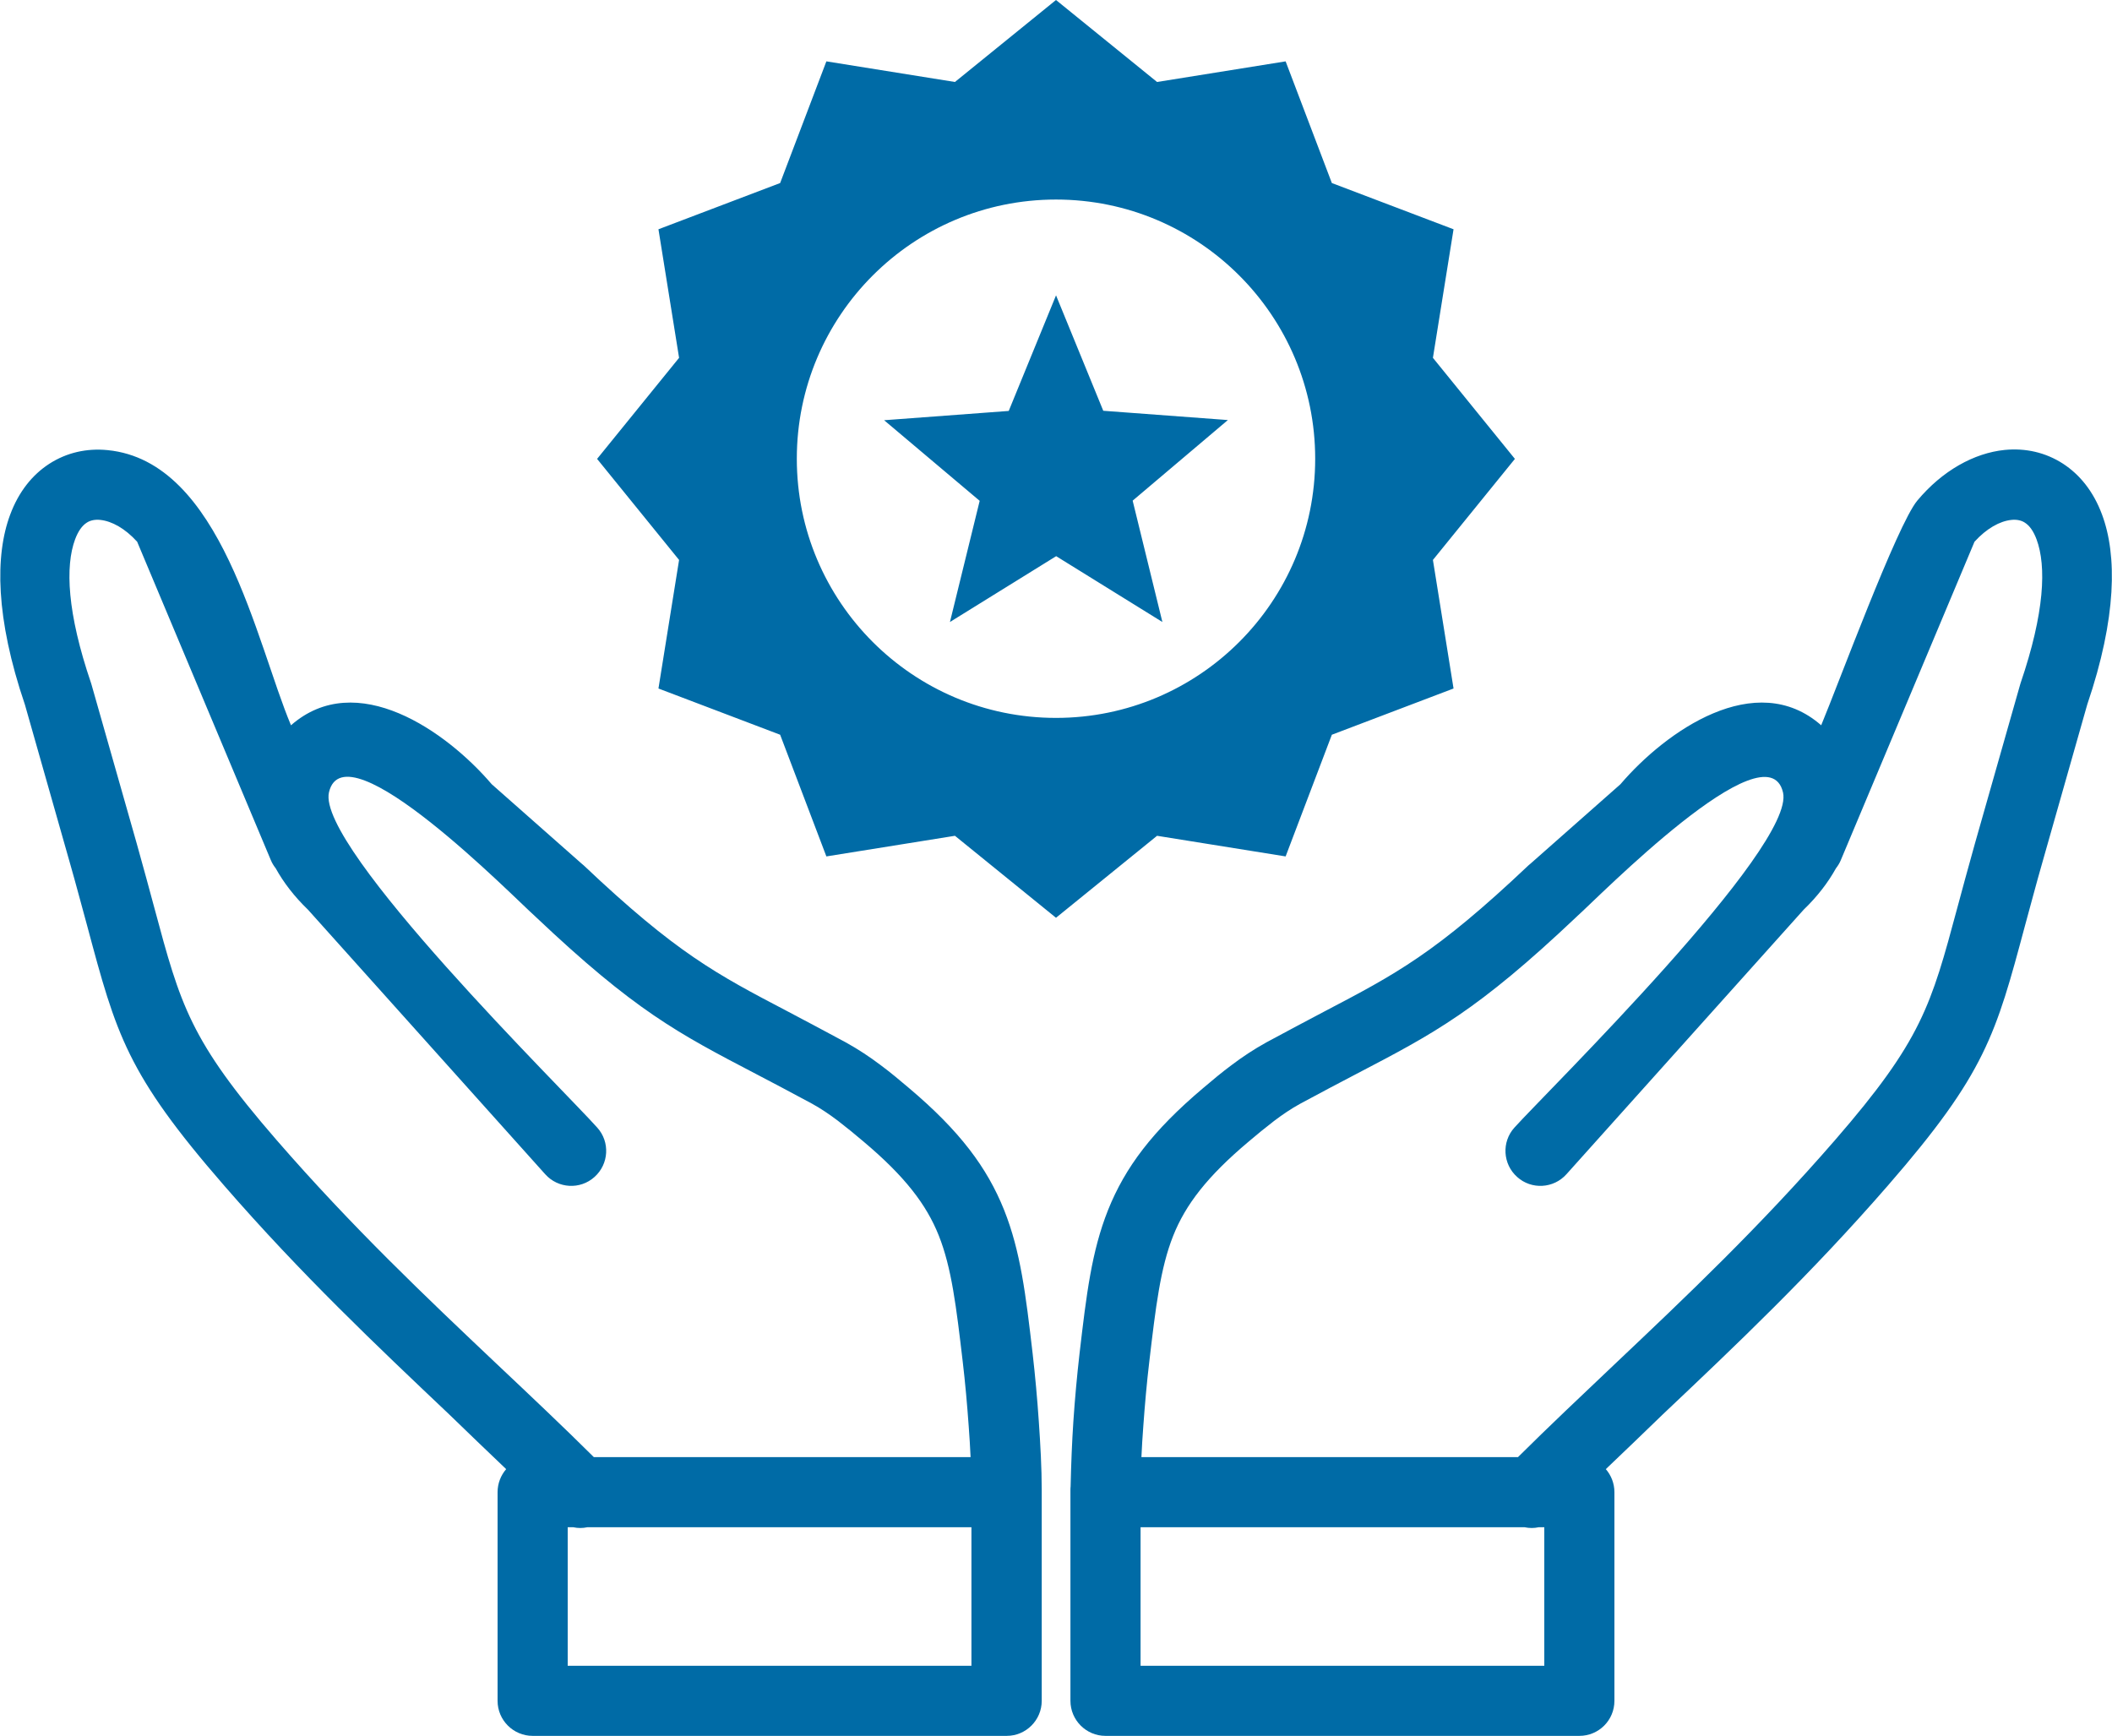
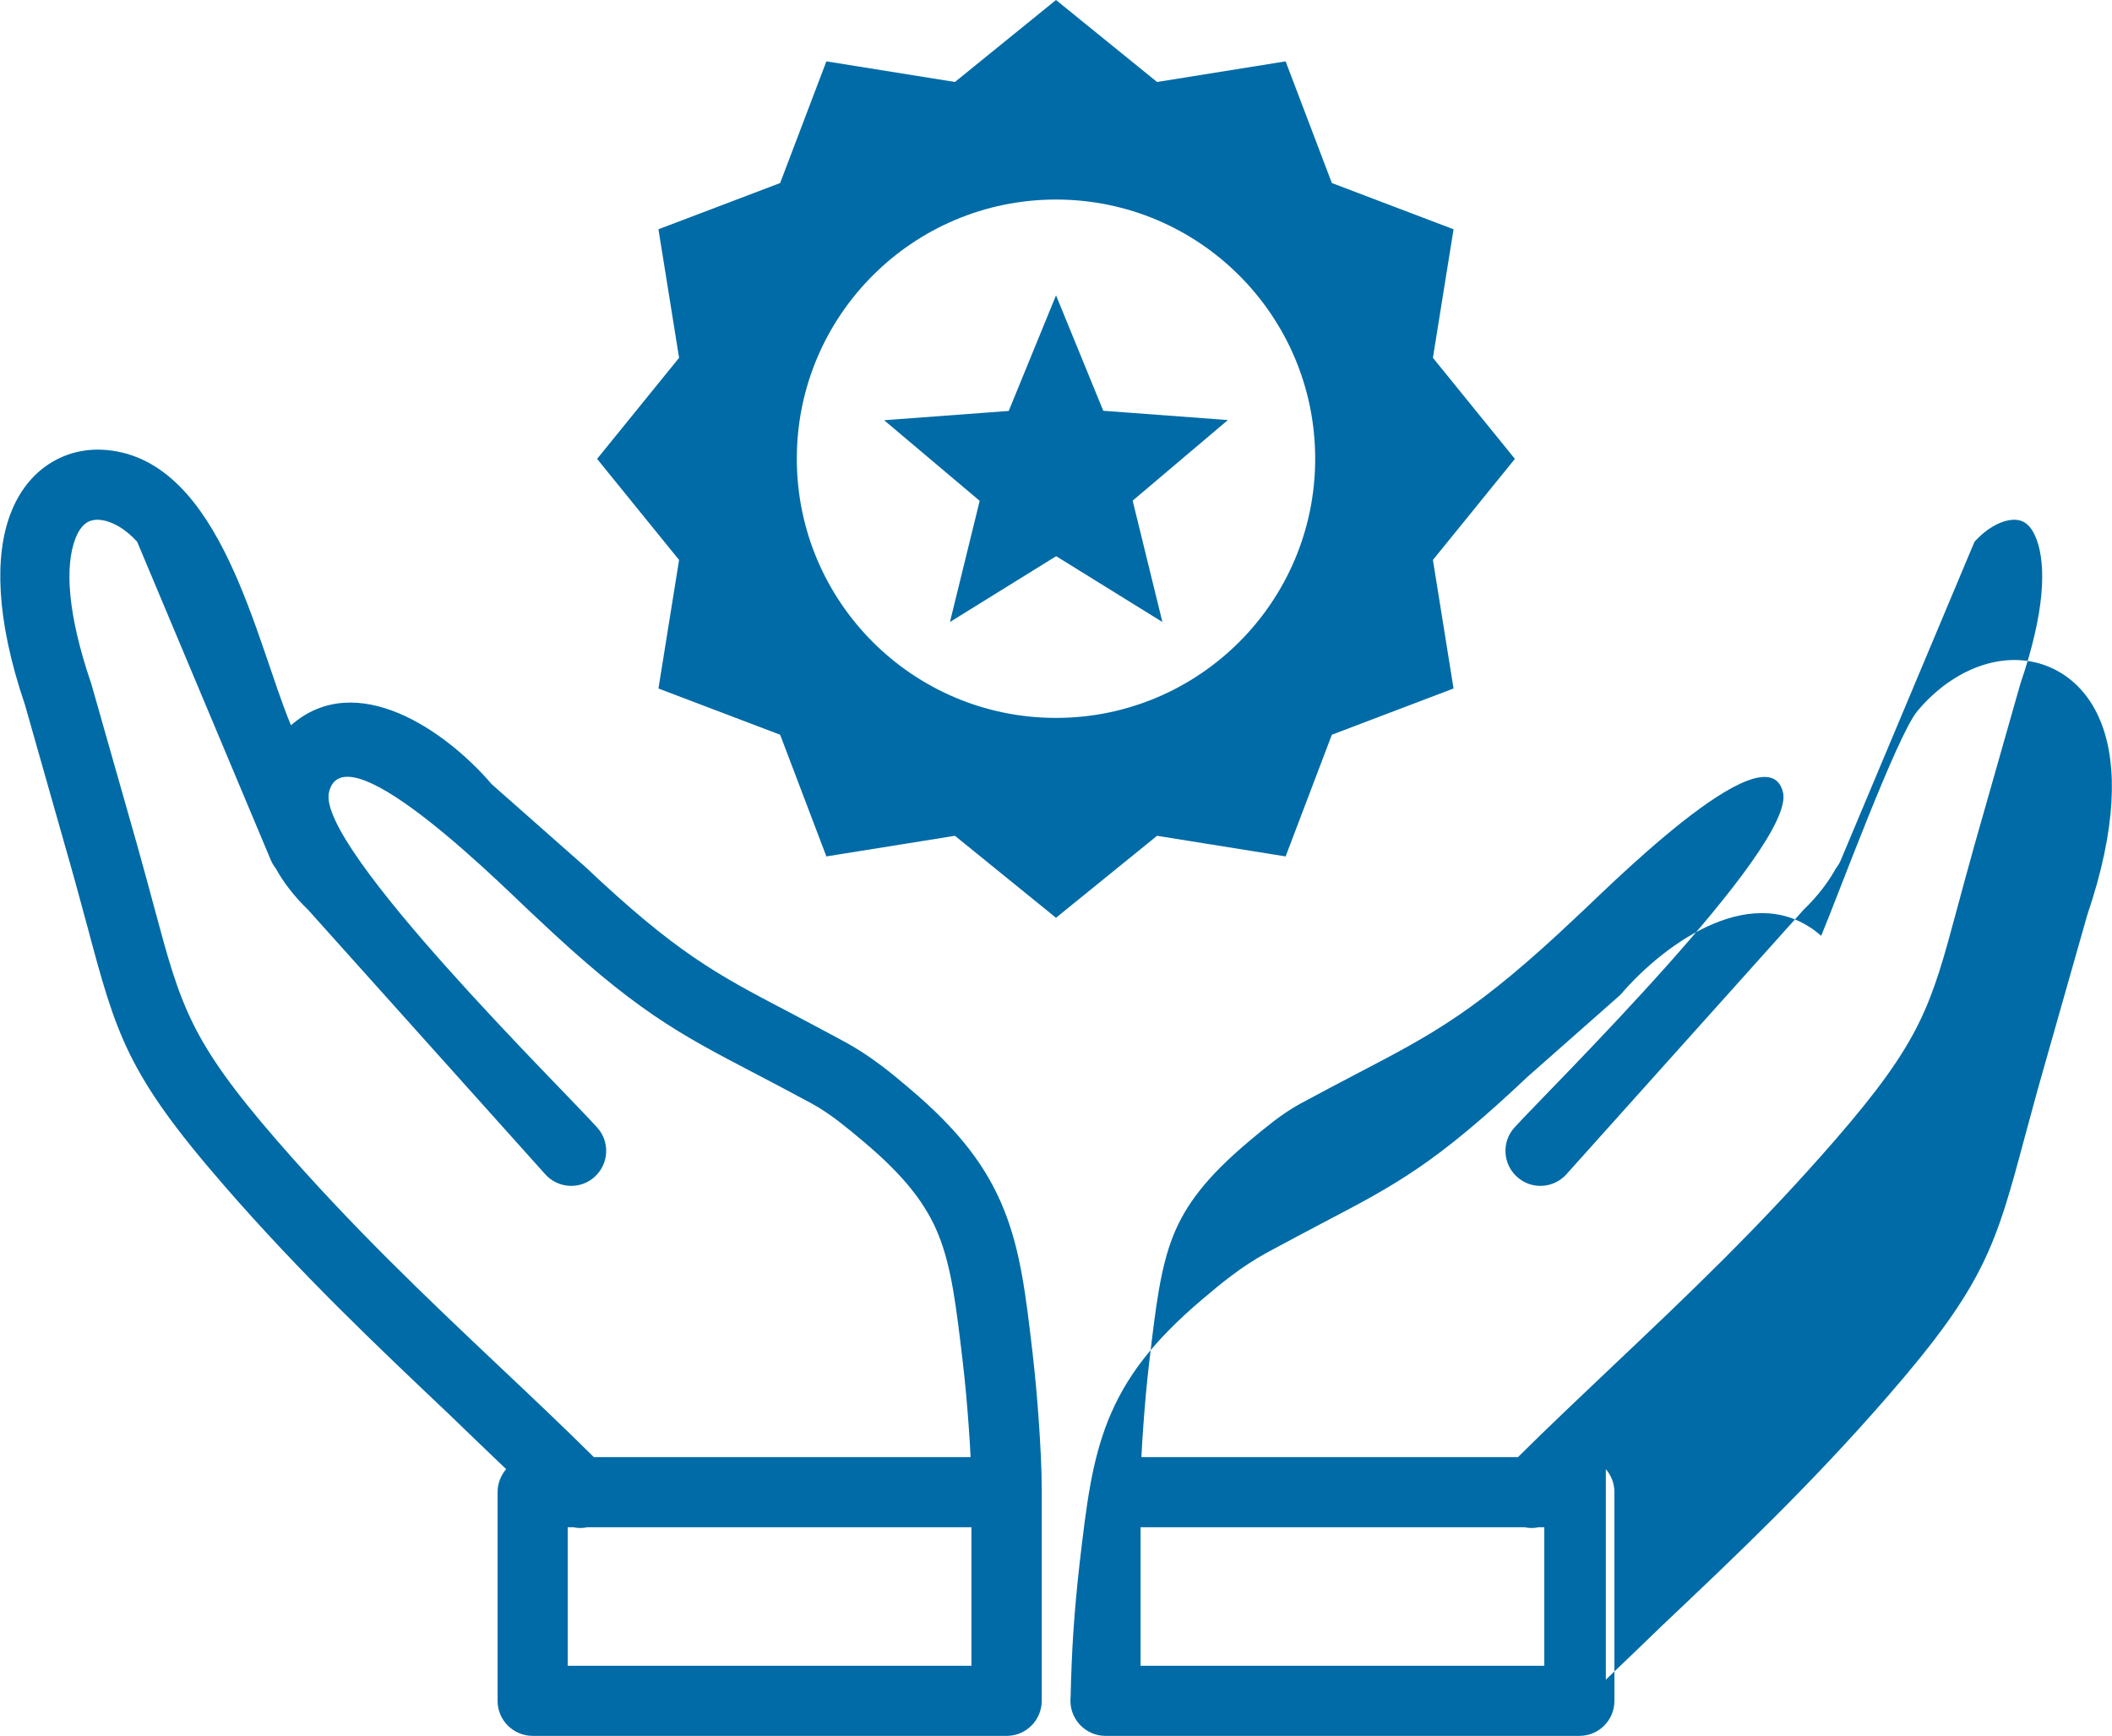
<svg xmlns="http://www.w3.org/2000/svg" width="122.88" height="101.01" xml:space="preserve" version="1.1">
  <g>
    <title>Layer 1</title>
    <g id="svg_1">
-       <path fill="#006ba6" id="svg_2" clip-rule="evenodd" fill-rule="evenodd" d="m61.44,0l5.88,4.77l7.48,-1.2l2.69,7.08l7.08,2.69l-1.2,7.48l4.77,5.88l-4.77,5.88l1.2,7.48l-7.08,2.69l-2.69,7.08l-7.48,-1.2l-5.88,4.77l-5.88,-4.77l-7.48,1.2l-2.69,-7.08l-7.08,-2.69l1.2,-7.48l-4.77,-5.88l4.77,-5.88l-1.2,-7.48l7.08,-2.69l2.69,-7.08l7.48,1.2l5.88,-4.77l0,0zm4.97,84.78l21.91,0c1.76,-1.75 3.69,-3.57 5.64,-5.42c4.11,-3.89 8.4,-7.95 12.81,-13.03c5.04,-5.81 5.58,-7.82 7.11,-13.51c0.29,-1.07 0.61,-2.27 1.03,-3.76l2.62,-9.21l0.03,-0.1c1.4,-4.1 1.51,-6.81 0.93,-8.37c-0.18,-0.48 -0.41,-0.8 -0.68,-0.97c-0.21,-0.14 -0.49,-0.19 -0.78,-0.16c-0.68,0.07 -1.45,0.5 -2.15,1.27l-7.78,18.53c-0.07,0.17 -0.17,0.33 -0.28,0.47c-0.46,0.83 -1.08,1.64 -1.88,2.41l-13.8,15.39c-0.75,0.84 -2.04,0.91 -2.87,0.16c-0.84,-0.75 -0.91,-2.04 -0.16,-2.87c1.87,-2.08 16.37,-16.31 15.63,-19.5c-0.92,-3.93 -10.8,6.16 -11.98,7.2l-0.03,0.03c-5.79,5.48 -8.28,6.78 -12.82,9.15c-0.95,0.5 -1.99,1.04 -3.28,1.74c-0.51,0.28 -1.01,0.62 -1.5,0.99c-0.52,0.4 -1.02,0.81 -1.49,1.21c-2.4,2.02 -3.66,3.66 -4.38,5.47c-0.75,1.88 -1.02,4.17 -1.39,7.31c-0.15,1.26 -0.26,2.52 -0.35,3.77c-0.05,0.61 -0.08,1.21 -0.11,1.8l0,0l0,0zm-9.94,0l-21.92,0c-1.76,-1.75 -3.69,-3.57 -5.65,-5.42c-4.11,-3.89 -8.4,-7.95 -12.81,-13.03c-5.04,-5.81 -5.58,-7.82 -7.11,-13.51c-0.29,-1.07 -0.61,-2.27 -1.03,-3.76l-2.62,-9.21l-0.03,-0.1c-1.4,-4.1 -1.51,-6.81 -0.93,-8.37c0.18,-0.48 0.41,-0.8 0.68,-0.97c0.21,-0.14 0.49,-0.19 0.78,-0.16c0.68,0.07 1.45,0.5 2.15,1.27l7.78,18.53c0.07,0.17 0.17,0.33 0.28,0.47c0.46,0.83 1.08,1.64 1.88,2.41l13.8,15.39c0.75,0.84 2.04,0.91 2.87,0.16c0.84,-0.75 0.91,-2.04 0.16,-2.87c-1.85,-2.09 -16.35,-16.32 -15.61,-19.51c0.92,-3.93 10.8,6.16 11.98,7.2l0.03,0.03c5.79,5.48 8.28,6.78 12.82,9.15c0.95,0.5 1.99,1.04 3.28,1.74c0.51,0.28 1.01,0.62 1.5,0.99c0.52,0.4 1.02,0.81 1.49,1.21c2.4,2.02 3.66,3.66 4.38,5.47c0.75,1.88 1.02,4.17 1.39,7.31c0.15,1.26 0.26,2.52 0.35,3.77c0.05,0.62 0.08,1.22 0.11,1.81l0,0l0,0zm-27.02,0.7c-0.31,0.36 -0.5,0.83 -0.5,1.34l0,12.14c0,1.13 0.92,2.04 2.04,2.04l27.58,0c1.13,0 2.04,-0.92 2.04,-2.04l0,-12.25c0,-1.3 -0.08,-2.7 -0.17,-4c-0.09,-1.33 -0.21,-2.65 -0.36,-3.96c-0.4,-3.43 -0.7,-5.94 -1.66,-8.35c-0.99,-2.47 -2.58,-4.6 -5.53,-7.09c-0.54,-0.46 -1.09,-0.92 -1.67,-1.35c-0.61,-0.46 -1.27,-0.9 -2.01,-1.31c-1.2,-0.65 -2.32,-1.24 -3.34,-1.78c-4.2,-2.2 -6.5,-3.4 -11.91,-8.52c-0.04,-0.04 -0.09,-0.08 -0.13,-0.11l-5.22,-4.61c-2.64,-3.09 -7.87,-6.77 -11.68,-3.43c-2.03,-4.83 -4.03,-15.36 -10.67,-16.01c-1.21,-0.12 -2.38,0.14 -3.4,0.8c-0.97,0.63 -1.77,1.61 -2.27,2.96c-0.88,2.35 -0.86,6 0.86,11.05l2.6,9.15c0.38,1.32 0.71,2.59 1.02,3.71c1.7,6.35 2.3,8.6 7.97,15.12c4.49,5.17 8.89,9.33 13.1,13.32c1.09,1.06 2.19,2.11 3.31,3.18l0,0l0,0zm3.9,3.38c0.27,0.06 0.55,0.06 0.83,0l22.34,0l0,8.06l-23.49,0l0,-8.06l0.32,0l0,0zm60.08,-3.38c0.31,0.36 0.5,0.83 0.5,1.34l0,12.14c0,1.13 -0.91,2.04 -2.04,2.04l-27.57,0c-1.13,0 -2.04,-0.92 -2.04,-2.04l0,-12.25c0,-0.07 0,-0.15 0.01,-0.22c0.03,-1.31 0.08,-2.58 0.16,-3.78c0.09,-1.33 0.21,-2.65 0.36,-3.96c0.4,-3.43 0.7,-5.94 1.66,-8.35c0.99,-2.47 2.58,-4.6 5.53,-7.09c0.54,-0.46 1.09,-0.92 1.67,-1.35c0.61,-0.46 1.27,-0.9 2.01,-1.31c1.2,-0.65 2.32,-1.24 3.34,-1.78c4.2,-2.2 6.5,-3.4 11.91,-8.52c0.04,-0.04 0.09,-0.08 0.13,-0.11l5.22,-4.61c2.64,-3.09 7.87,-6.77 11.68,-3.43c0.99,-2.37 4.41,-11.65 5.59,-13.07c1.46,-1.75 3.31,-2.77 5.08,-2.95c1.21,-0.12 2.38,0.14 3.4,0.8c0.97,0.63 1.77,1.61 2.27,2.96c0.88,2.35 0.86,6 -0.86,11.05l-2.6,9.15c-0.38,1.32 -0.71,2.59 -1.02,3.71c-1.7,6.35 -2.3,8.6 -7.97,15.12c-4.49,5.17 -8.88,9.33 -13.1,13.32c-1.1,1.07 -2.2,2.12 -3.32,3.19l0,0l0,0zm-3.9,3.38c-0.27,0.06 -0.55,0.06 -0.83,0l-22.34,0l0,8.06l23.49,0l0,-8.06l-0.32,0l0,0zm-28.09,-71.68l2.75,6.72l7.25,0.54l-5.54,4.69l1.73,7.06l-6.18,-3.83l-6.18,3.83l1.73,-7.05l-5.56,-4.69l7.25,-0.54l2.75,-6.72l0,0l0,-0.01zm0,-5.57c8.33,0 15.08,6.76 15.08,15.08c0,8.33 -6.76,15.08 -15.08,15.08c-8.33,0 -15.08,-6.76 -15.08,-15.08c0,-8.32 6.75,-15.08 15.08,-15.08l0,0z" class="st0" />
+       <path fill="#006ba6" id="svg_2" clip-rule="evenodd" fill-rule="evenodd" d="m61.44,0l5.88,4.77l7.48,-1.2l2.69,7.08l7.08,2.69l-1.2,7.48l4.77,5.88l-4.77,5.88l1.2,7.48l-7.08,2.69l-2.69,7.08l-7.48,-1.2l-5.88,4.77l-5.88,-4.77l-7.48,1.2l-2.69,-7.08l-7.08,-2.69l1.2,-7.48l-4.77,-5.88l4.77,-5.88l-1.2,-7.48l7.08,-2.69l2.69,-7.08l7.48,1.2l5.88,-4.77l0,0zm4.97,84.78l21.91,0c1.76,-1.75 3.69,-3.57 5.64,-5.42c4.11,-3.89 8.4,-7.95 12.81,-13.03c5.04,-5.81 5.58,-7.82 7.11,-13.51c0.29,-1.07 0.61,-2.27 1.03,-3.76l2.62,-9.21l0.03,-0.1c1.4,-4.1 1.51,-6.81 0.93,-8.37c-0.18,-0.48 -0.41,-0.8 -0.68,-0.97c-0.21,-0.14 -0.49,-0.19 -0.78,-0.16c-0.68,0.07 -1.45,0.5 -2.15,1.27l-7.78,18.53c-0.07,0.17 -0.17,0.33 -0.28,0.47c-0.46,0.83 -1.08,1.64 -1.88,2.41l-13.8,15.39c-0.75,0.84 -2.04,0.91 -2.87,0.16c-0.84,-0.75 -0.91,-2.04 -0.16,-2.87c1.87,-2.08 16.37,-16.31 15.63,-19.5c-0.92,-3.93 -10.8,6.16 -11.98,7.2l-0.03,0.03c-5.79,5.48 -8.28,6.78 -12.82,9.15c-0.95,0.5 -1.99,1.04 -3.28,1.74c-0.51,0.28 -1.01,0.62 -1.5,0.99c-0.52,0.4 -1.02,0.81 -1.49,1.21c-2.4,2.02 -3.66,3.66 -4.38,5.47c-0.75,1.88 -1.02,4.17 -1.39,7.31c-0.15,1.26 -0.26,2.52 -0.35,3.77c-0.05,0.61 -0.08,1.21 -0.11,1.8l0,0l0,0zm-9.94,0l-21.92,0c-1.76,-1.75 -3.69,-3.57 -5.65,-5.42c-4.11,-3.89 -8.4,-7.95 -12.81,-13.03c-5.04,-5.81 -5.58,-7.82 -7.11,-13.51c-0.29,-1.07 -0.61,-2.27 -1.03,-3.76l-2.62,-9.21l-0.03,-0.1c-1.4,-4.1 -1.51,-6.81 -0.93,-8.37c0.18,-0.48 0.41,-0.8 0.68,-0.97c0.21,-0.14 0.49,-0.19 0.78,-0.16c0.68,0.07 1.45,0.5 2.15,1.27l7.78,18.53c0.07,0.17 0.17,0.33 0.28,0.47c0.46,0.83 1.08,1.64 1.88,2.41l13.8,15.39c0.75,0.84 2.04,0.91 2.87,0.16c0.84,-0.75 0.91,-2.04 0.16,-2.87c-1.85,-2.09 -16.35,-16.32 -15.61,-19.51c0.92,-3.93 10.8,6.16 11.98,7.2l0.03,0.03c5.79,5.48 8.28,6.78 12.82,9.15c0.95,0.5 1.99,1.04 3.28,1.74c0.51,0.28 1.01,0.62 1.5,0.99c0.52,0.4 1.02,0.81 1.49,1.21c2.4,2.02 3.66,3.66 4.38,5.47c0.75,1.88 1.02,4.17 1.39,7.31c0.15,1.26 0.26,2.52 0.35,3.77c0.05,0.62 0.08,1.22 0.11,1.81l0,0l0,0zm-27.02,0.7c-0.31,0.36 -0.5,0.83 -0.5,1.34l0,12.14c0,1.13 0.92,2.04 2.04,2.04l27.58,0c1.13,0 2.04,-0.92 2.04,-2.04l0,-12.25c0,-1.3 -0.08,-2.7 -0.17,-4c-0.09,-1.33 -0.21,-2.65 -0.36,-3.96c-0.4,-3.43 -0.7,-5.94 -1.66,-8.35c-0.99,-2.47 -2.58,-4.6 -5.53,-7.09c-0.54,-0.46 -1.09,-0.92 -1.67,-1.35c-0.61,-0.46 -1.27,-0.9 -2.01,-1.31c-1.2,-0.65 -2.32,-1.24 -3.34,-1.78c-4.2,-2.2 -6.5,-3.4 -11.91,-8.52c-0.04,-0.04 -0.09,-0.08 -0.13,-0.11l-5.22,-4.61c-2.64,-3.09 -7.87,-6.77 -11.68,-3.43c-2.03,-4.83 -4.03,-15.36 -10.67,-16.01c-1.21,-0.12 -2.38,0.14 -3.4,0.8c-0.97,0.63 -1.77,1.61 -2.27,2.96c-0.88,2.35 -0.86,6 0.86,11.05l2.6,9.15c0.38,1.32 0.71,2.59 1.02,3.71c1.7,6.35 2.3,8.6 7.97,15.12c4.49,5.17 8.89,9.33 13.1,13.32c1.09,1.06 2.19,2.11 3.31,3.18l0,0l0,0zm3.9,3.38c0.27,0.06 0.55,0.06 0.83,0l22.34,0l0,8.06l-23.49,0l0,-8.06l0.32,0l0,0zm60.08,-3.38c0.31,0.36 0.5,0.83 0.5,1.34l0,12.14c0,1.13 -0.91,2.04 -2.04,2.04l-27.57,0c-1.13,0 -2.04,-0.92 -2.04,-2.04c0,-0.07 0,-0.15 0.01,-0.22c0.03,-1.31 0.08,-2.58 0.16,-3.78c0.09,-1.33 0.21,-2.65 0.36,-3.96c0.4,-3.43 0.7,-5.94 1.66,-8.35c0.99,-2.47 2.58,-4.6 5.53,-7.09c0.54,-0.46 1.09,-0.92 1.67,-1.35c0.61,-0.46 1.27,-0.9 2.01,-1.31c1.2,-0.65 2.32,-1.24 3.34,-1.78c4.2,-2.2 6.5,-3.4 11.91,-8.52c0.04,-0.04 0.09,-0.08 0.13,-0.11l5.22,-4.61c2.64,-3.09 7.87,-6.77 11.68,-3.43c0.99,-2.37 4.41,-11.65 5.59,-13.07c1.46,-1.75 3.31,-2.77 5.08,-2.95c1.21,-0.12 2.38,0.14 3.4,0.8c0.97,0.63 1.77,1.61 2.27,2.96c0.88,2.35 0.86,6 -0.86,11.05l-2.6,9.15c-0.38,1.32 -0.71,2.59 -1.02,3.71c-1.7,6.35 -2.3,8.6 -7.97,15.12c-4.49,5.17 -8.88,9.33 -13.1,13.32c-1.1,1.07 -2.2,2.12 -3.32,3.19l0,0l0,0zm-3.9,3.38c-0.27,0.06 -0.55,0.06 -0.83,0l-22.34,0l0,8.06l23.49,0l0,-8.06l-0.32,0l0,0zm-28.09,-71.68l2.75,6.72l7.25,0.54l-5.54,4.69l1.73,7.06l-6.18,-3.83l-6.18,3.83l1.73,-7.05l-5.56,-4.69l7.25,-0.54l2.75,-6.72l0,0l0,-0.01zm0,-5.57c8.33,0 15.08,6.76 15.08,15.08c0,8.33 -6.76,15.08 -15.08,15.08c-8.33,0 -15.08,-6.76 -15.08,-15.08c0,-8.32 6.75,-15.08 15.08,-15.08l0,0z" class="st0" />
    </g>
  </g>
</svg>